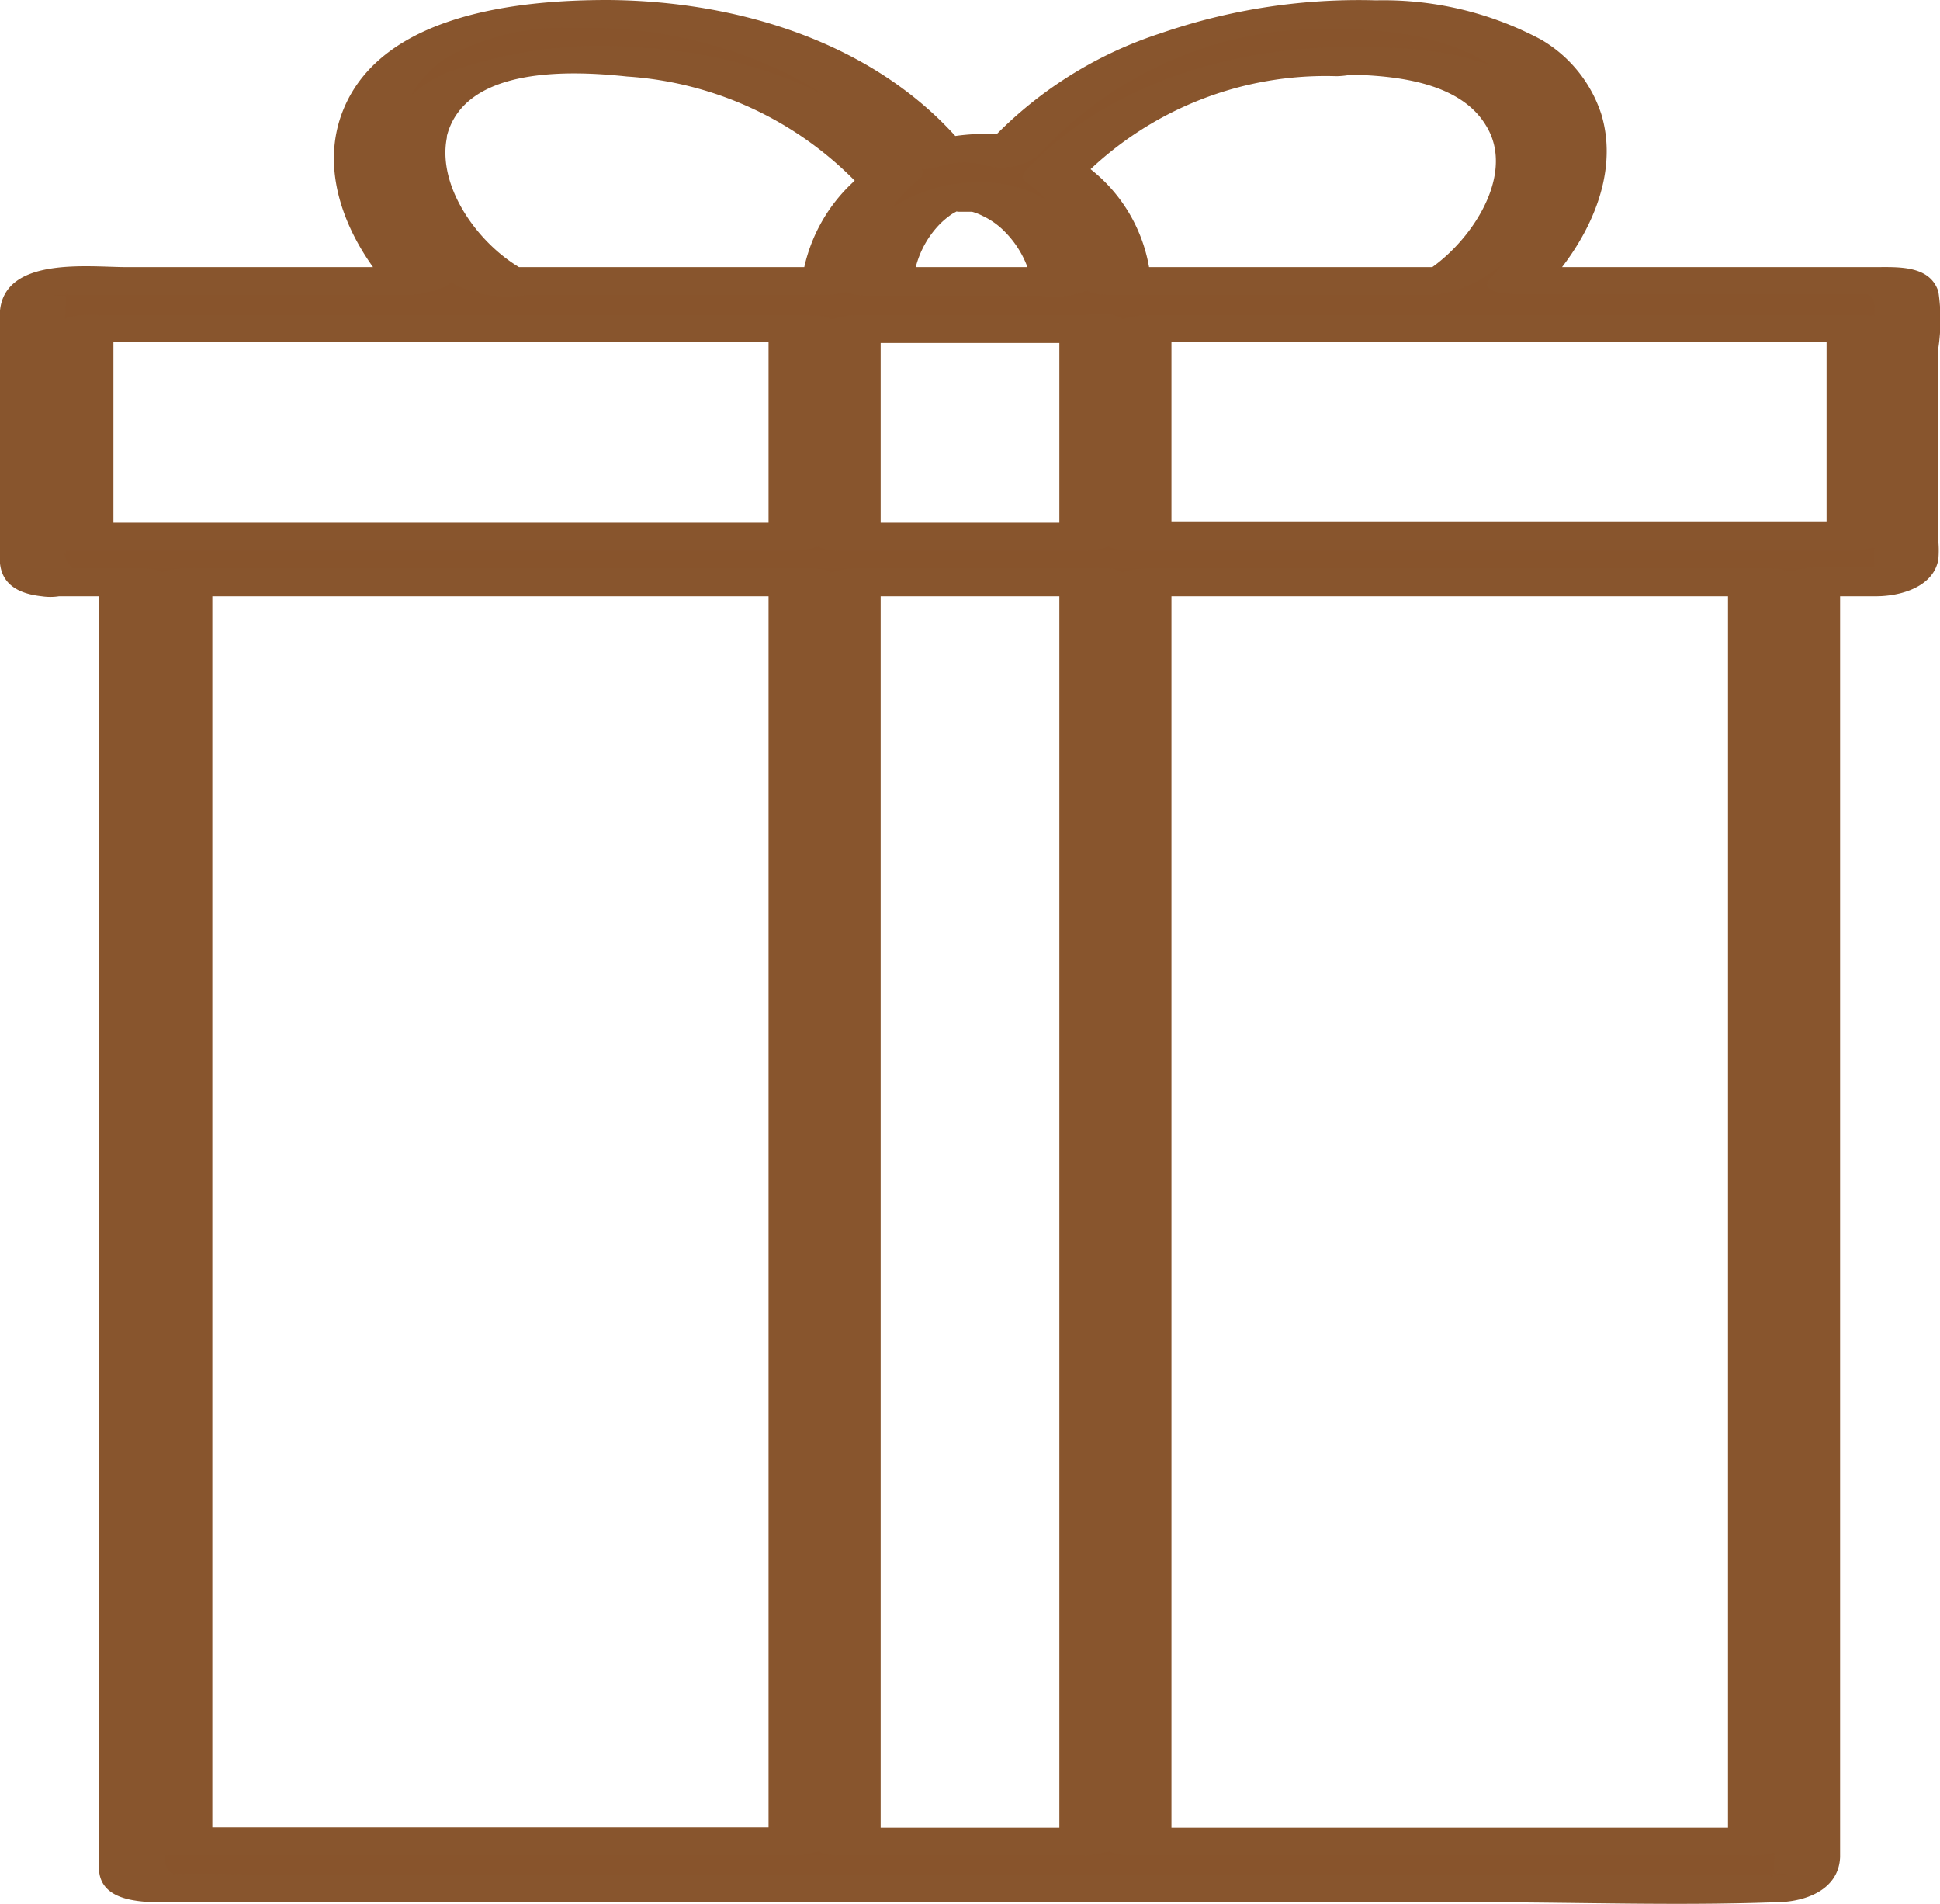
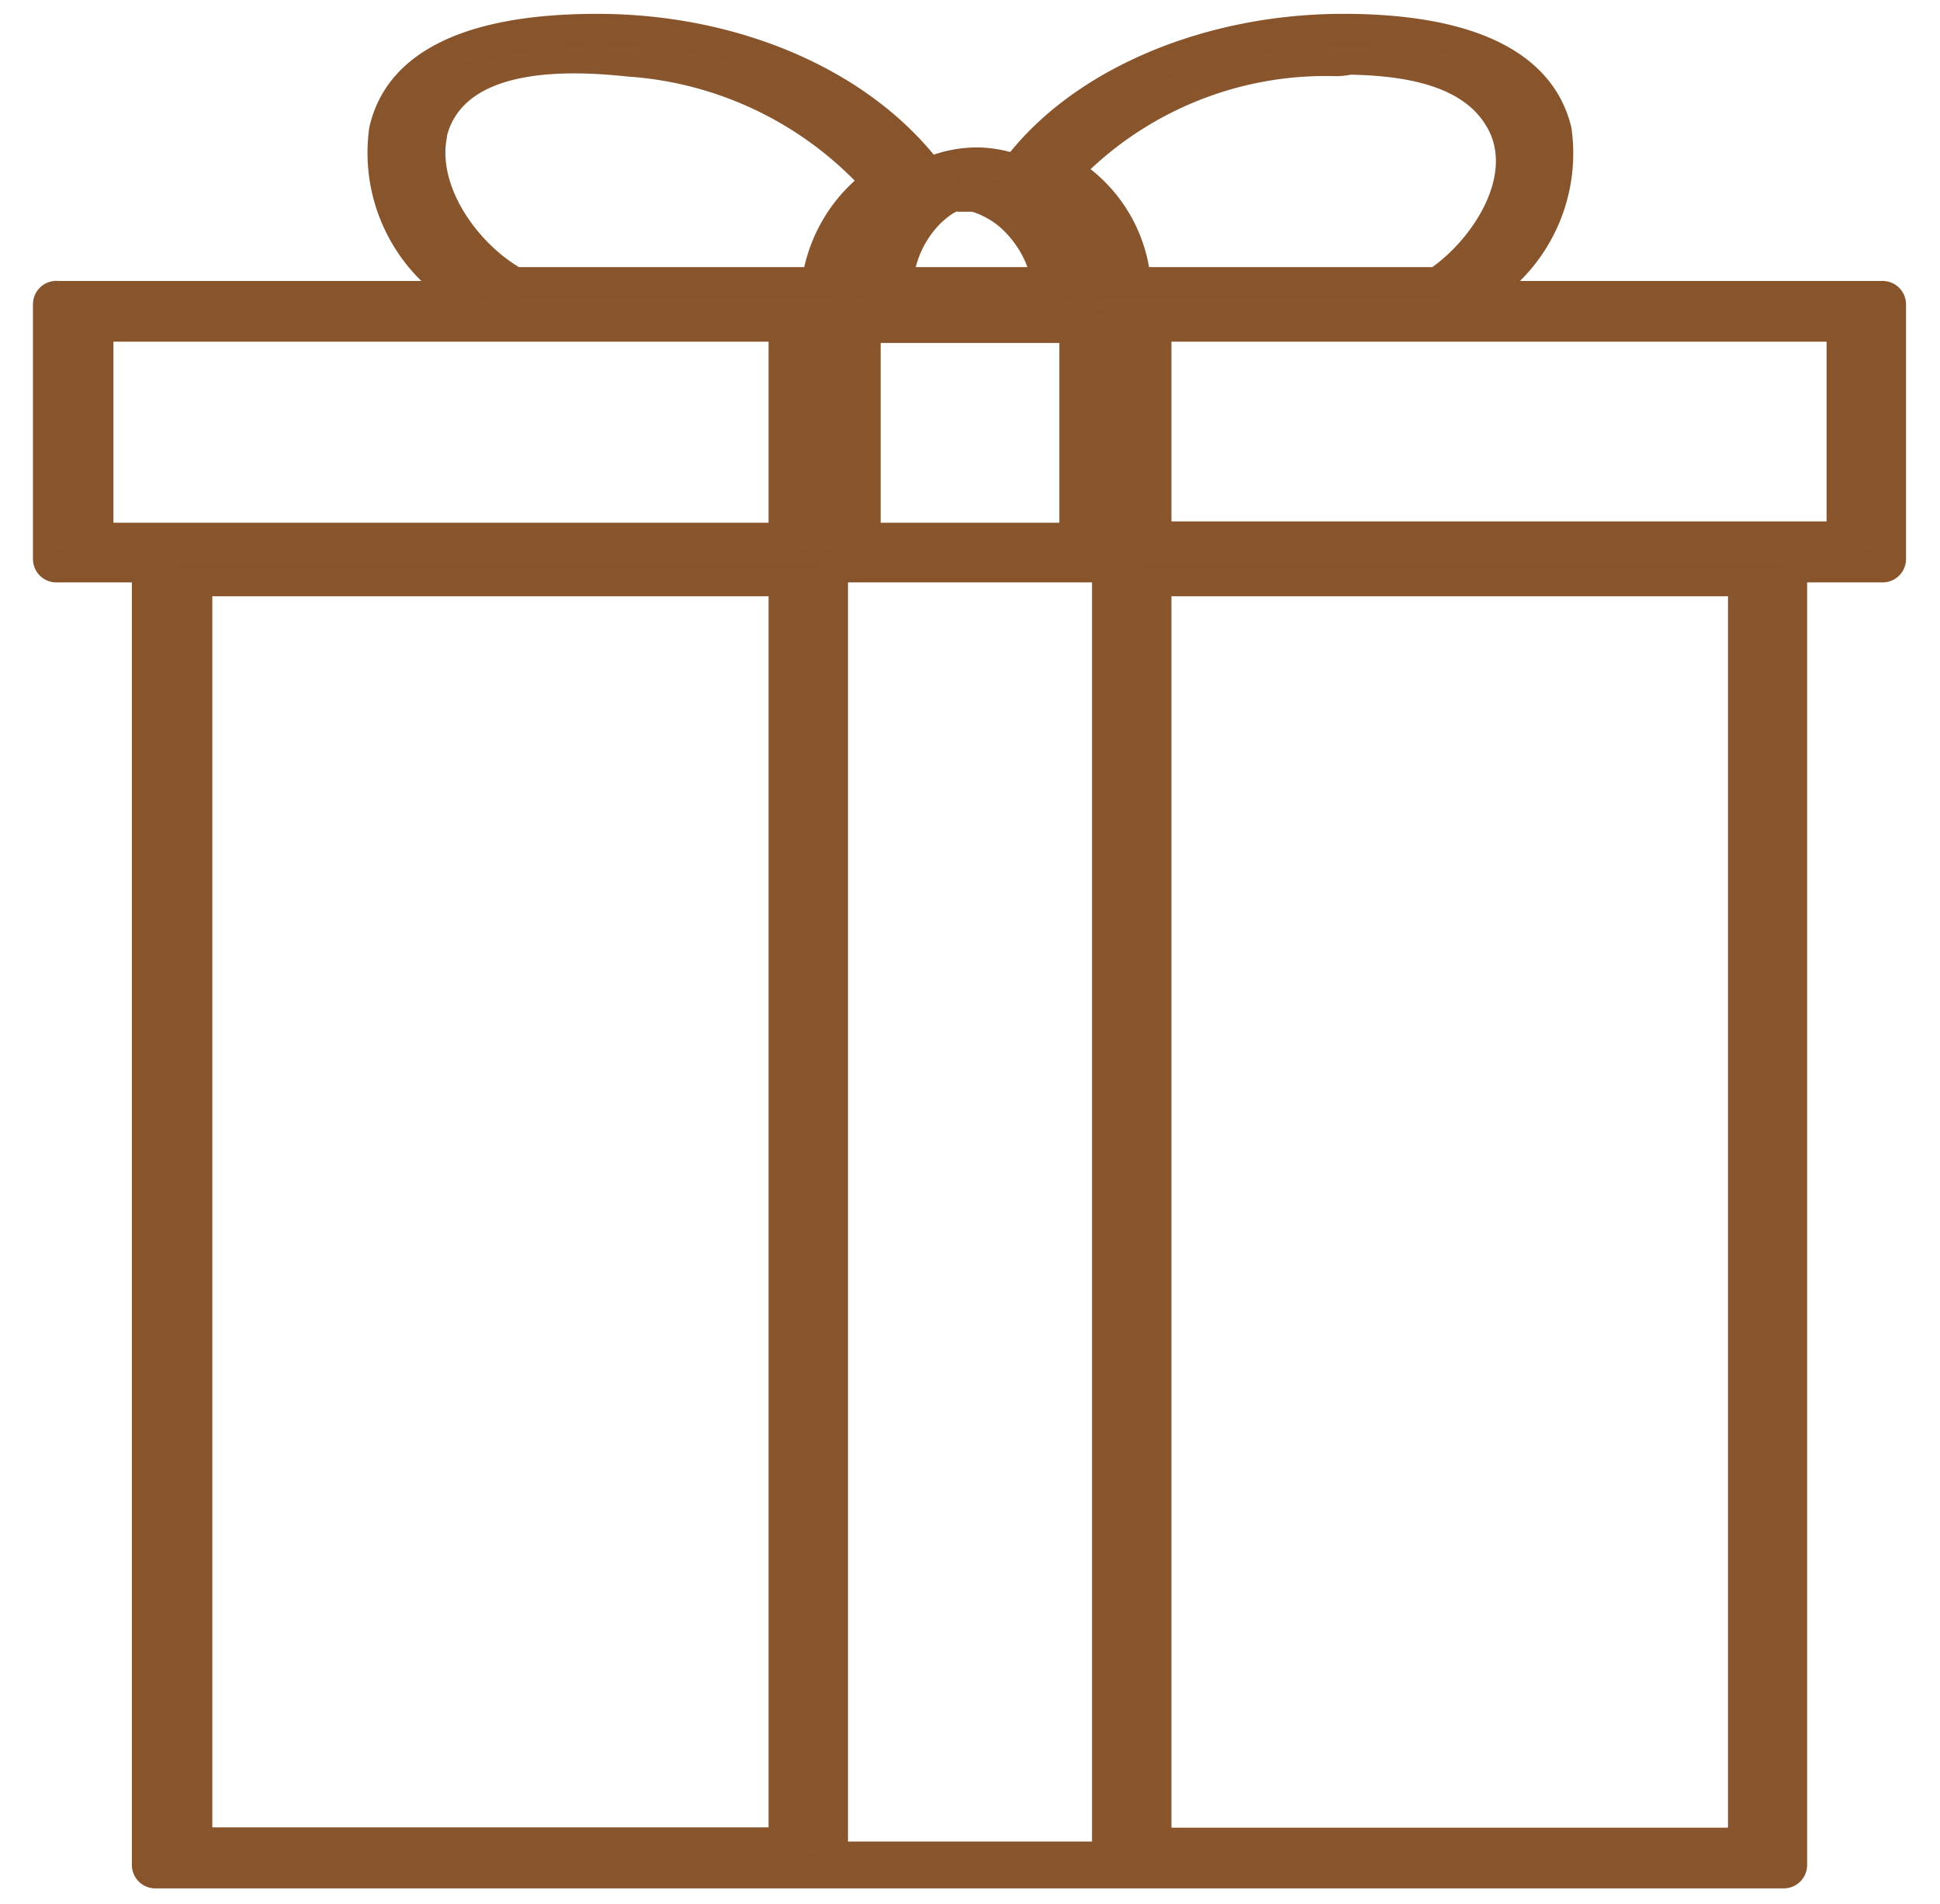
<svg xmlns="http://www.w3.org/2000/svg" viewBox="0 0 58.84 57.73">
  <defs>
    <style>.cls-1{fill:#88542c;}.cls-2{fill:#88552d;}</style>
  </defs>
  <title>gifts</title>
  <g id="Слой_2" data-name="Слой 2">
    <g id="Слой_1-2" data-name="Слой 1">
      <path class="cls-1" d="M1.74,18.24H4V57.13a.71.71,0,0,0,.71.71H54.1a.71.71,0,0,0,.71-.71V18.24H57.1a.71.71,0,0,0,.71-.72V9.81a.71.71,0,0,0-.71-.71h-11a5.44,5.44,0,0,0,1.56-4.65C47.29,2.88,45.81,1,40.74,1c-4.12,0-8,1.6-10.1,4.19a4,4,0,0,0-1-.14,4.11,4.11,0,0,0-1.32.22C26.14,2.62,22.31,1,18.11,1,13,1,11.55,2.87,11.2,4.45A5.44,5.44,0,0,0,12.78,9.1h-11A.71.71,0,0,0,1,9.81v7.71A.71.71,0,0,0,1.74,18.24Zm3.71,0H24.3V56.42H5.45Zm27.67-7.72v6.29h-7.4V10.52Zm0,7.72V56.42h-7.4V18.24ZM53.39,56.42H34.54V18.24H53.39V56.42Zm3-39.61H34.54V10.52H56.39v6.29ZM40.74,2.42c3.22,0,5.18.83,5.52,2.34s-1,3.59-2.44,4.34H33.9A4.55,4.55,0,0,0,32,5.81,12,12,0,0,1,40.74,2.42ZM32.46,9.1H26.73a2.88,2.88,0,0,1,5.73,0ZM12.58,4.76c.34-1.51,2.3-2.34,5.53-2.34,3.66,0,7,1.34,8.89,3.54A4.55,4.55,0,0,0,25.29,9.1H15.07C13.65,8.38,12.23,6.32,12.58,4.76ZM2.45,10.52H24.3v6.29H2.45Z" transform="translate(0 -0.58)" />
-       <path class="cls-2" d="M1.54,18.66H3.82L3,18.38V53.65C3,54.82,3,56,3,57.2s1.64,1.06,2.56,1.06H44.86c3,0,6,.11,9,0,.87,0,1.91-.36,1.95-1.37,0-.4,0-.8,0-1.2V18.09l-1.19.57c.76,0,1.52,0,2.28,0s1.75-.29,1.89-1.12a3.25,3.25,0,0,0,0-.54V11.13a5.76,5.76,0,0,0,0-1.71c-.26-.81-1.24-.74-1.94-.74H46.29l.68.49c1.21-1.35,2.15-3.28,1.6-5.12a4.08,4.08,0,0,0-1.83-2.27,10.16,10.16,0,0,0-5-1.19,18.41,18.41,0,0,0-6.54,1,12.39,12.39,0,0,0-5.45,3.57L31.3,4.8A6.42,6.42,0,0,0,28,4.92l1.25.1C26.62,1.87,22.37.6,18.42.58c-2.68,0-6.81.42-8,3.31-.79,1.91.13,4,1.43,5.46L13,8.68H3.84C2.71,8.68.16,8.35,0,10,0,11.33,0,12.75,0,14.13V17c0,.22,0,.44,0,.66.07.69.63.93,1.26,1a1.75,1.75,0,0,0,1.33-.34c.28-.33-.17-.46-.44-.49.12,0-.11-.16-.15-.28-.15-.48,0-.09,0-.17v-.12c0-.23,0-.47,0-.71V14.2c0-1.46-.1-3,0-4.42a.48.48,0,0,0,0-.12c-.08-.39.43,0-.47-.14h11c.18,0,1.52-.25,1.15-.67-1.62-1.79-2.5-4.94-.15-6.51a7.22,7.22,0,0,1,3.87-.91,13.76,13.76,0,0,1,5.35.9,10.88,10.88,0,0,1,4.55,3.18c.24.3,1,.19,1.26.1a2.43,2.43,0,0,1,1.39,0,1.84,1.84,0,0,0,1.54-.31,11.68,11.68,0,0,1,9-3.84c2.12,0,5.12.4,6,2.7A5,5,0,0,1,45.2,9c-.38.42.44.49.68.49h9.36c.52,0,1,0,1.55,0h0c-.17,0-.2,0-.09.05s.13.18.15.24a1,1,0,0,1,0,.18,4.51,4.51,0,0,1,0,.52v6.73a3.38,3.38,0,0,0,0,.54l0,.11.53-.07H55c-.28,0-1.19.14-1.19.57V53.26c0,1.28.05,2.56,0,3.84a.33.33,0,0,0,0,.17c.08.45-.53,0,.47.15,0,0,0,0,0,0a.34.34,0,0,0-.1,0c-.36,0-.71,0-1.07,0H8c-1,0-2-.05-2.94,0,0,0-.06,0-.08,0H5.1c.19,0,.2,0,0-.11A1.62,1.62,0,0,1,5,57a1.47,1.47,0,0,1,0-.21c0-.46,0-.93,0-1.39V18.09c0-.28-.64-.28-.79-.28H2c-.29,0-1.08.11-1.18.46S1.32,18.66,1.54,18.66Z" transform="translate(0 -0.58)" />
      <path class="cls-2" d="M5.24,18.66H24.1l-.79-.28V56.56l1.2-.57H5.65l.79.28V18.09c0-.5-2-.33-2,.29V56.56c0,.28.64.28.78.28H24.1c.28,0,1.19-.13,1.19-.57V18.09c0-.28-.63-.28-.78-.28H5.65c-.29,0-1.07.11-1.17.46S5,18.66,5.24,18.66Z" transform="translate(0 -0.58)" />
      <path class="cls-2" d="M32.13,10.67V17l1.19-.57H25.93l.78.28v-6.3l-1.19.57h7.39c.31,0,1.06-.1,1.18-.46s-.57-.38-.77-.38H25.93c-.28,0-1.19.13-1.19.57V17c0,.28.63.28.78.28h7.39c.29,0,1.2-.14,1.2-.57v-6.3C34.11,9.87,32.13,10.05,32.13,10.67Z" transform="translate(0 -0.58)" />
-       <path class="cls-2" d="M32.13,18.38V56.56L33.32,56H25.93l.78.28V18.09l-1.19.57h7.39c.29,0,1.08-.11,1.18-.46s-.55-.39-.77-.39H25.93c-.28,0-1.19.14-1.19.57V56.56c0,.28.63.28.78.28h7.39c.29,0,1.2-.13,1.2-.57V18.09C34.11,17.59,32.13,17.76,32.13,18.38Z" transform="translate(0 -0.58)" />
      <path class="cls-2" d="M53.6,56H34.75l.78.28V18.09l-1.2.57H53.19l-.78-.28V56.56L53.6,56h0c-.29,0-1.08.11-1.18.46s.55.39.77.39h0c.28,0,1.19-.13,1.19-.57V18.09c0-.28-.63-.28-.78-.28H34.75c-.29,0-1.2.14-1.2.57V56.56c0,.28.64.28.78.28H53.19c.29,0,1.08-.11,1.17-.46S53.82,56,53.6,56Z" transform="translate(0 -0.58)" />
      <path class="cls-2" d="M56.59,16.39H34.75l.78.28v-6.3l-1.2.57H56.18l-.78-.27V17l1.19-.57h0c-.29,0-1.07.11-1.17.46s.55.39.76.39h0c.29,0,1.2-.14,1.2-.57v-6.3c0-.28-.64-.27-.79-.27H34.75c-.29,0-1.2.13-1.2.57V17c0,.28.64.28.78.28H56.18c.29,0,1.08-.11,1.18-.46S56.81,16.39,56.59,16.39Z" transform="translate(0 -0.58)" />
      <path class="cls-2" d="M40.53,2.84c1.46,0,3.67.12,4.53,1.53,1,1.58-.62,3.8-2,4.55l1-.24H34.11l.78.27a4.83,4.83,0,0,0-2-3.38l0,.32a10.41,10.41,0,0,1,7.64-3c.29,0,1.08-.1,1.18-.46S41.16,2,40.94,2c-3.52,0-7.35,1.11-9.82,3.74-.06.07-.17.23-.05.32a4.49,4.49,0,0,1,1.84,3.19c0,.28.61.27.79.27H41c.86,0,1.72,0,2.58,0a4.22,4.22,0,0,0,3-2.16,3.53,3.53,0,0,0,.58-3.05C46.29,2.1,42.88,2,40.94,2c-.29,0-1.08.11-1.17.46S40.32,2.84,40.53,2.84Z" transform="translate(0 -0.58)" />
      <path class="cls-2" d="M32.67,8.68H26.94l.78.27a2.89,2.89,0,0,1,.81-1.6,2.62,2.62,0,0,1,.3-.25A1.18,1.18,0,0,1,29,7c.14-.09-.09,0,.08,0s.26-.08,0,0c.06,0,.29,0,0,0,.06,0,.29,0,0,0,.05,0,.28,0,.08,0h.09l.23,0a1.73,1.73,0,0,1,.33.13,2.31,2.31,0,0,1,.68.49,3,3,0,0,1,.83,1.69c.06.35.82.28,1.05.24s1-.18.93-.54a3.4,3.4,0,0,0-1.16-2.09,3.79,3.79,0,0,0-2.57-.81,4.58,4.58,0,0,0-2.82,1,3.53,3.53,0,0,0-1.16,2.17c0,.27.68.27.79.27h5.73c.32,0,1-.1,1.17-.46S32.85,8.68,32.67,8.68Z" transform="translate(0 -0.58)" />
      <path class="cls-2" d="M13.55,4.72c.54-2.15,3.8-2,5.47-1.82a10.67,10.67,0,0,1,7.05,3.31l.05-.32A5,5,0,0,0,24.3,9.25l1.2-.57H15.28l.62.09c-1.33-.71-2.64-2.47-2.35-4,.12-.63-1.84-.45-1.94.07a4.64,4.64,0,0,0,2.23,4.39A3.62,3.62,0,0,0,16,9.52h9.08c.34,0,1.15-.13,1.2-.57A4.39,4.39,0,0,1,27.89,6a.23.23,0,0,0,.05-.32C25.75,3.23,22.31,2.13,19.08,2a13.54,13.54,0,0,0-5.1.64,3.49,3.49,0,0,0-2.37,2.14C11.46,5.4,13.42,5.26,13.55,4.72Z" transform="translate(0 -0.58)" />
-       <path class="cls-2" d="M2.25,10.94H24.1l-.79-.27V17l1.2-.57H2.66l.78.28v-6.3c0-.5-2-.32-2,.3V17c0,.28.64.28.79.28H24.1c.28,0,1.19-.14,1.19-.57v-6.3c0-.28-.63-.27-.78-.27H2.66c-.29,0-1.08.1-1.18.46S2,10.94,2.25,10.94Z" transform="translate(0 -0.58)" />
+       <path class="cls-2" d="M2.25,10.94H24.1l-.79-.27V17l1.2-.57H2.66l.78.28v-6.3c0-.5-2-.32-2,.3V17c0,.28.64.28.79.28H24.1c.28,0,1.19-.14,1.19-.57v-6.3c0-.28-.63-.27-.78-.27H2.66c-.29,0-1.08.1-1.18.46S2,10.94,2.25,10.94" transform="translate(0 -0.58)" />
    </g>
  </g>
</svg>